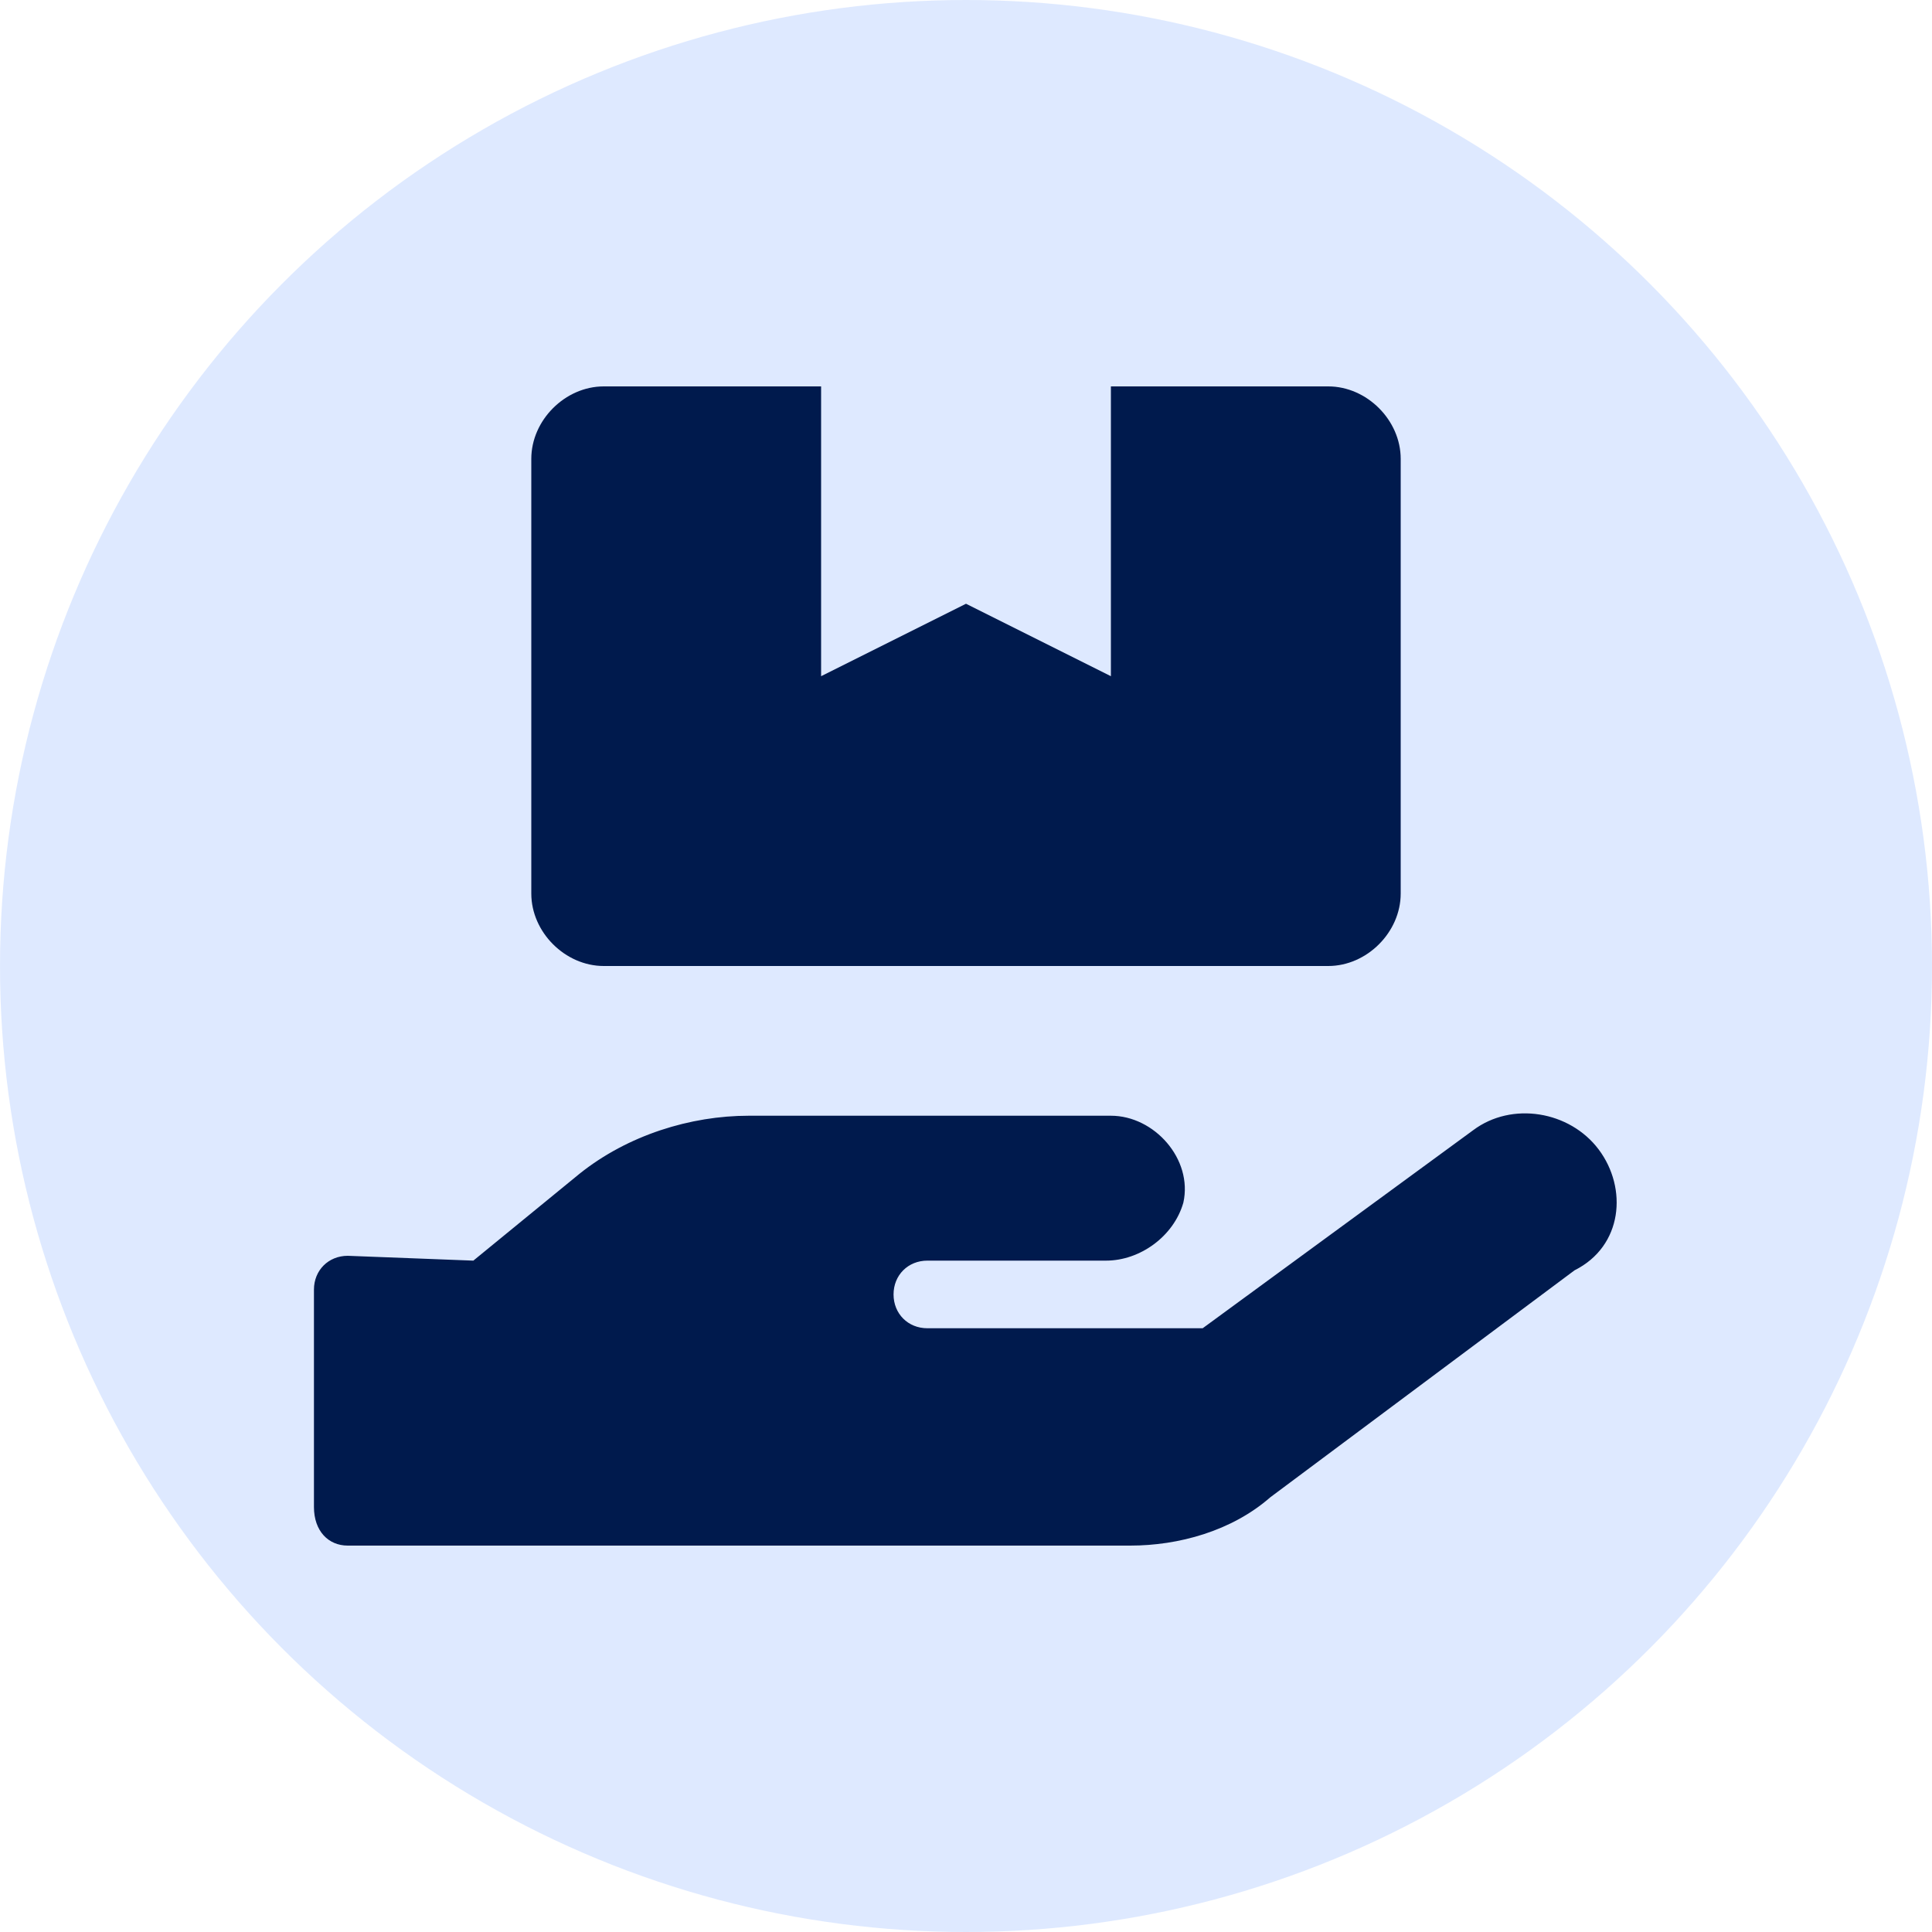
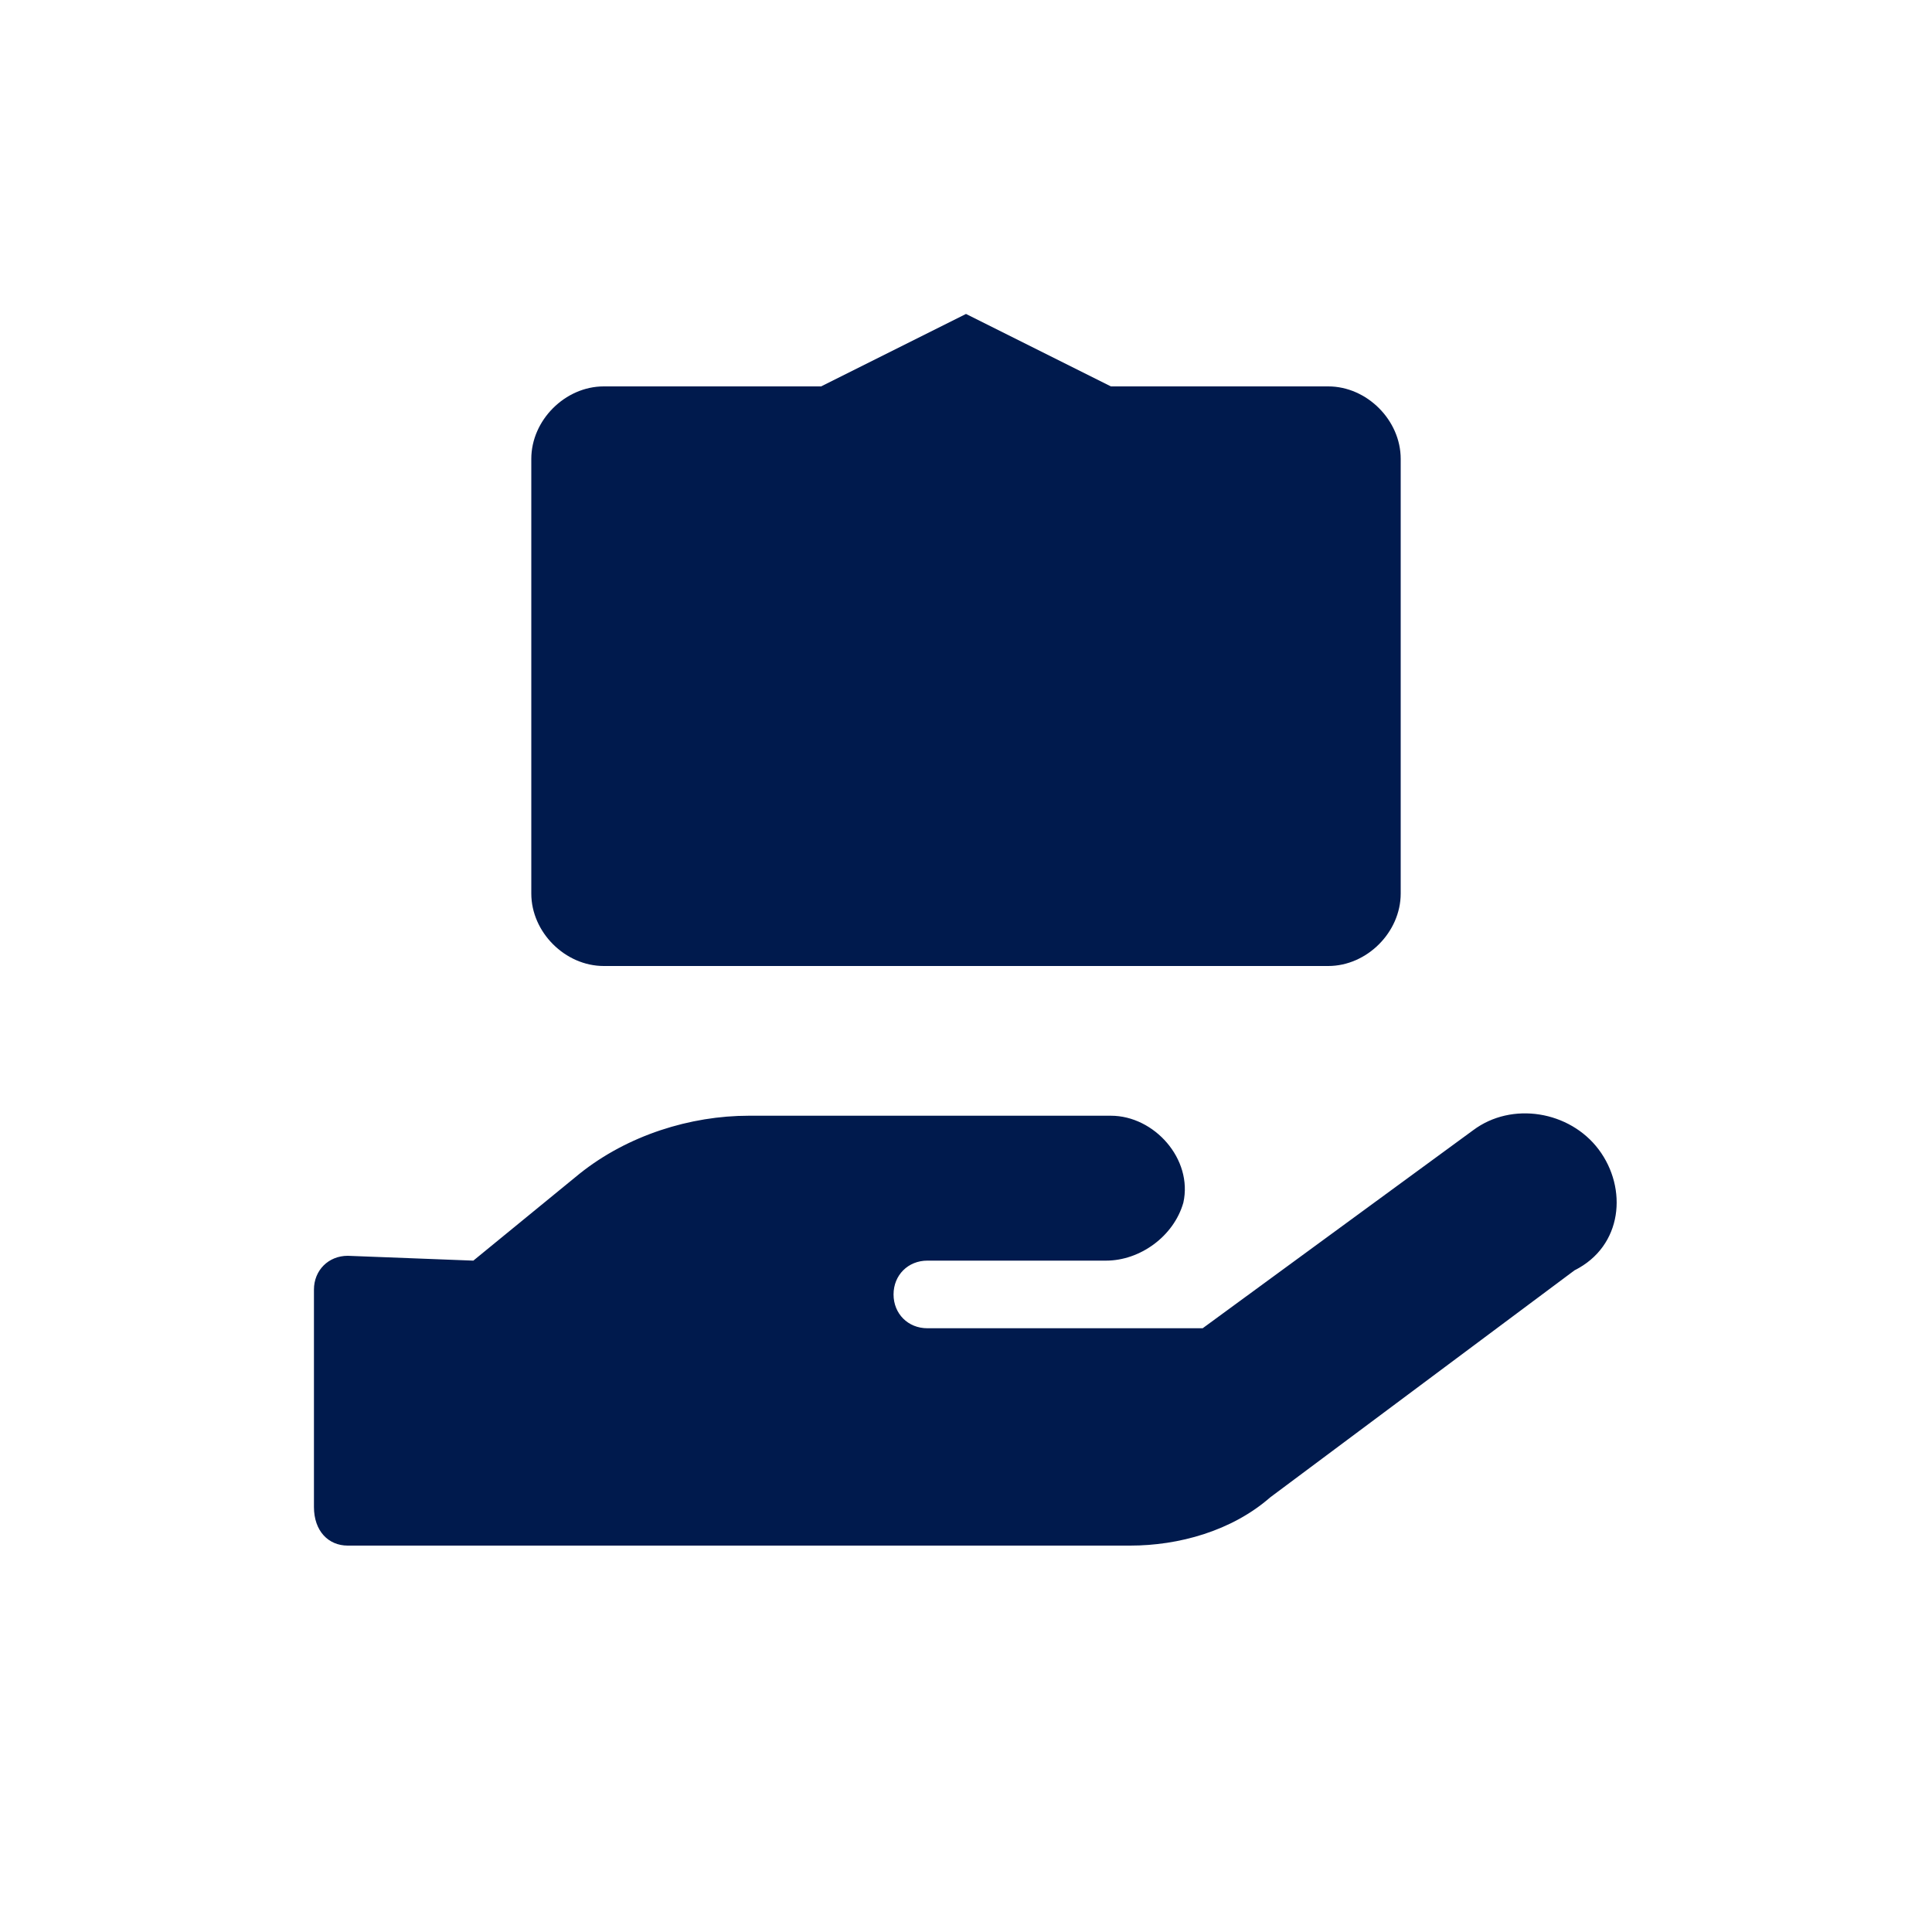
<svg xmlns="http://www.w3.org/2000/svg" version="1.1" id="icon_adquired-service" x="0px" y="0px" viewBox="0 0 40 40" style="enable-background:new 0 0 40 40;" xml:space="preserve">
  <style type="text/css">
	.st0{opacity:0.5;fill-rule:evenodd;clip-rule:evenodd;fill:#BFD4FF;enable-background:new    ;}
	.st1{fill:#001A4D;}
</style>
-   <circle id="Oval" class="st0" cx="20" cy="20" r="20" />
  <g id="hand-holding-box" transform="translate(6.5, 8)">
-     <path id="Shape" class="st1" d="M6,12h15c0.8,0,1.5-0.7,1.5-1.5v-9C22.5,0.7,21.8,0,21,0h-4.5v6l-3-1.5l-3,1.5V0H6   C5.2,0,4.5,0.7,4.5,1.5v9C4.5,11.3,5.2,12,6,12L6,12z M26.6,15.8c-0.6-0.8-1.8-1-2.6-0.4l-5.6,4.1h-5.7c-0.4,0-0.7-0.3-0.7-0.7   c0-0.4,0.3-0.7,0.7-0.7h3.7c0.7,0,1.4-0.5,1.6-1.2c0.2-0.9-0.6-1.8-1.5-1.8H9c-1.2,0-2.5,0.4-3.5,1.2l-2.2,1.8L0.7,18   C0.3,18,0,18.3,0,18.7v4.5C0,23.7,0.3,24,0.7,24h16.2c1,0,2.1-0.3,2.9-1l6.3-4.7C27.1,17.8,27.2,16.6,26.6,15.8L26.6,15.8z" />
+     <path id="Shape" class="st1" d="M6,12h15c0.8,0,1.5-0.7,1.5-1.5v-9C22.5,0.7,21.8,0,21,0h-4.5l-3-1.5l-3,1.5V0H6   C5.2,0,4.5,0.7,4.5,1.5v9C4.5,11.3,5.2,12,6,12L6,12z M26.6,15.8c-0.6-0.8-1.8-1-2.6-0.4l-5.6,4.1h-5.7c-0.4,0-0.7-0.3-0.7-0.7   c0-0.4,0.3-0.7,0.7-0.7h3.7c0.7,0,1.4-0.5,1.6-1.2c0.2-0.9-0.6-1.8-1.5-1.8H9c-1.2,0-2.5,0.4-3.5,1.2l-2.2,1.8L0.7,18   C0.3,18,0,18.3,0,18.7v4.5C0,23.7,0.3,24,0.7,24h16.2c1,0,2.1-0.3,2.9-1l6.3-4.7C27.1,17.8,27.2,16.6,26.6,15.8L26.6,15.8z" />
  </g>
</svg>